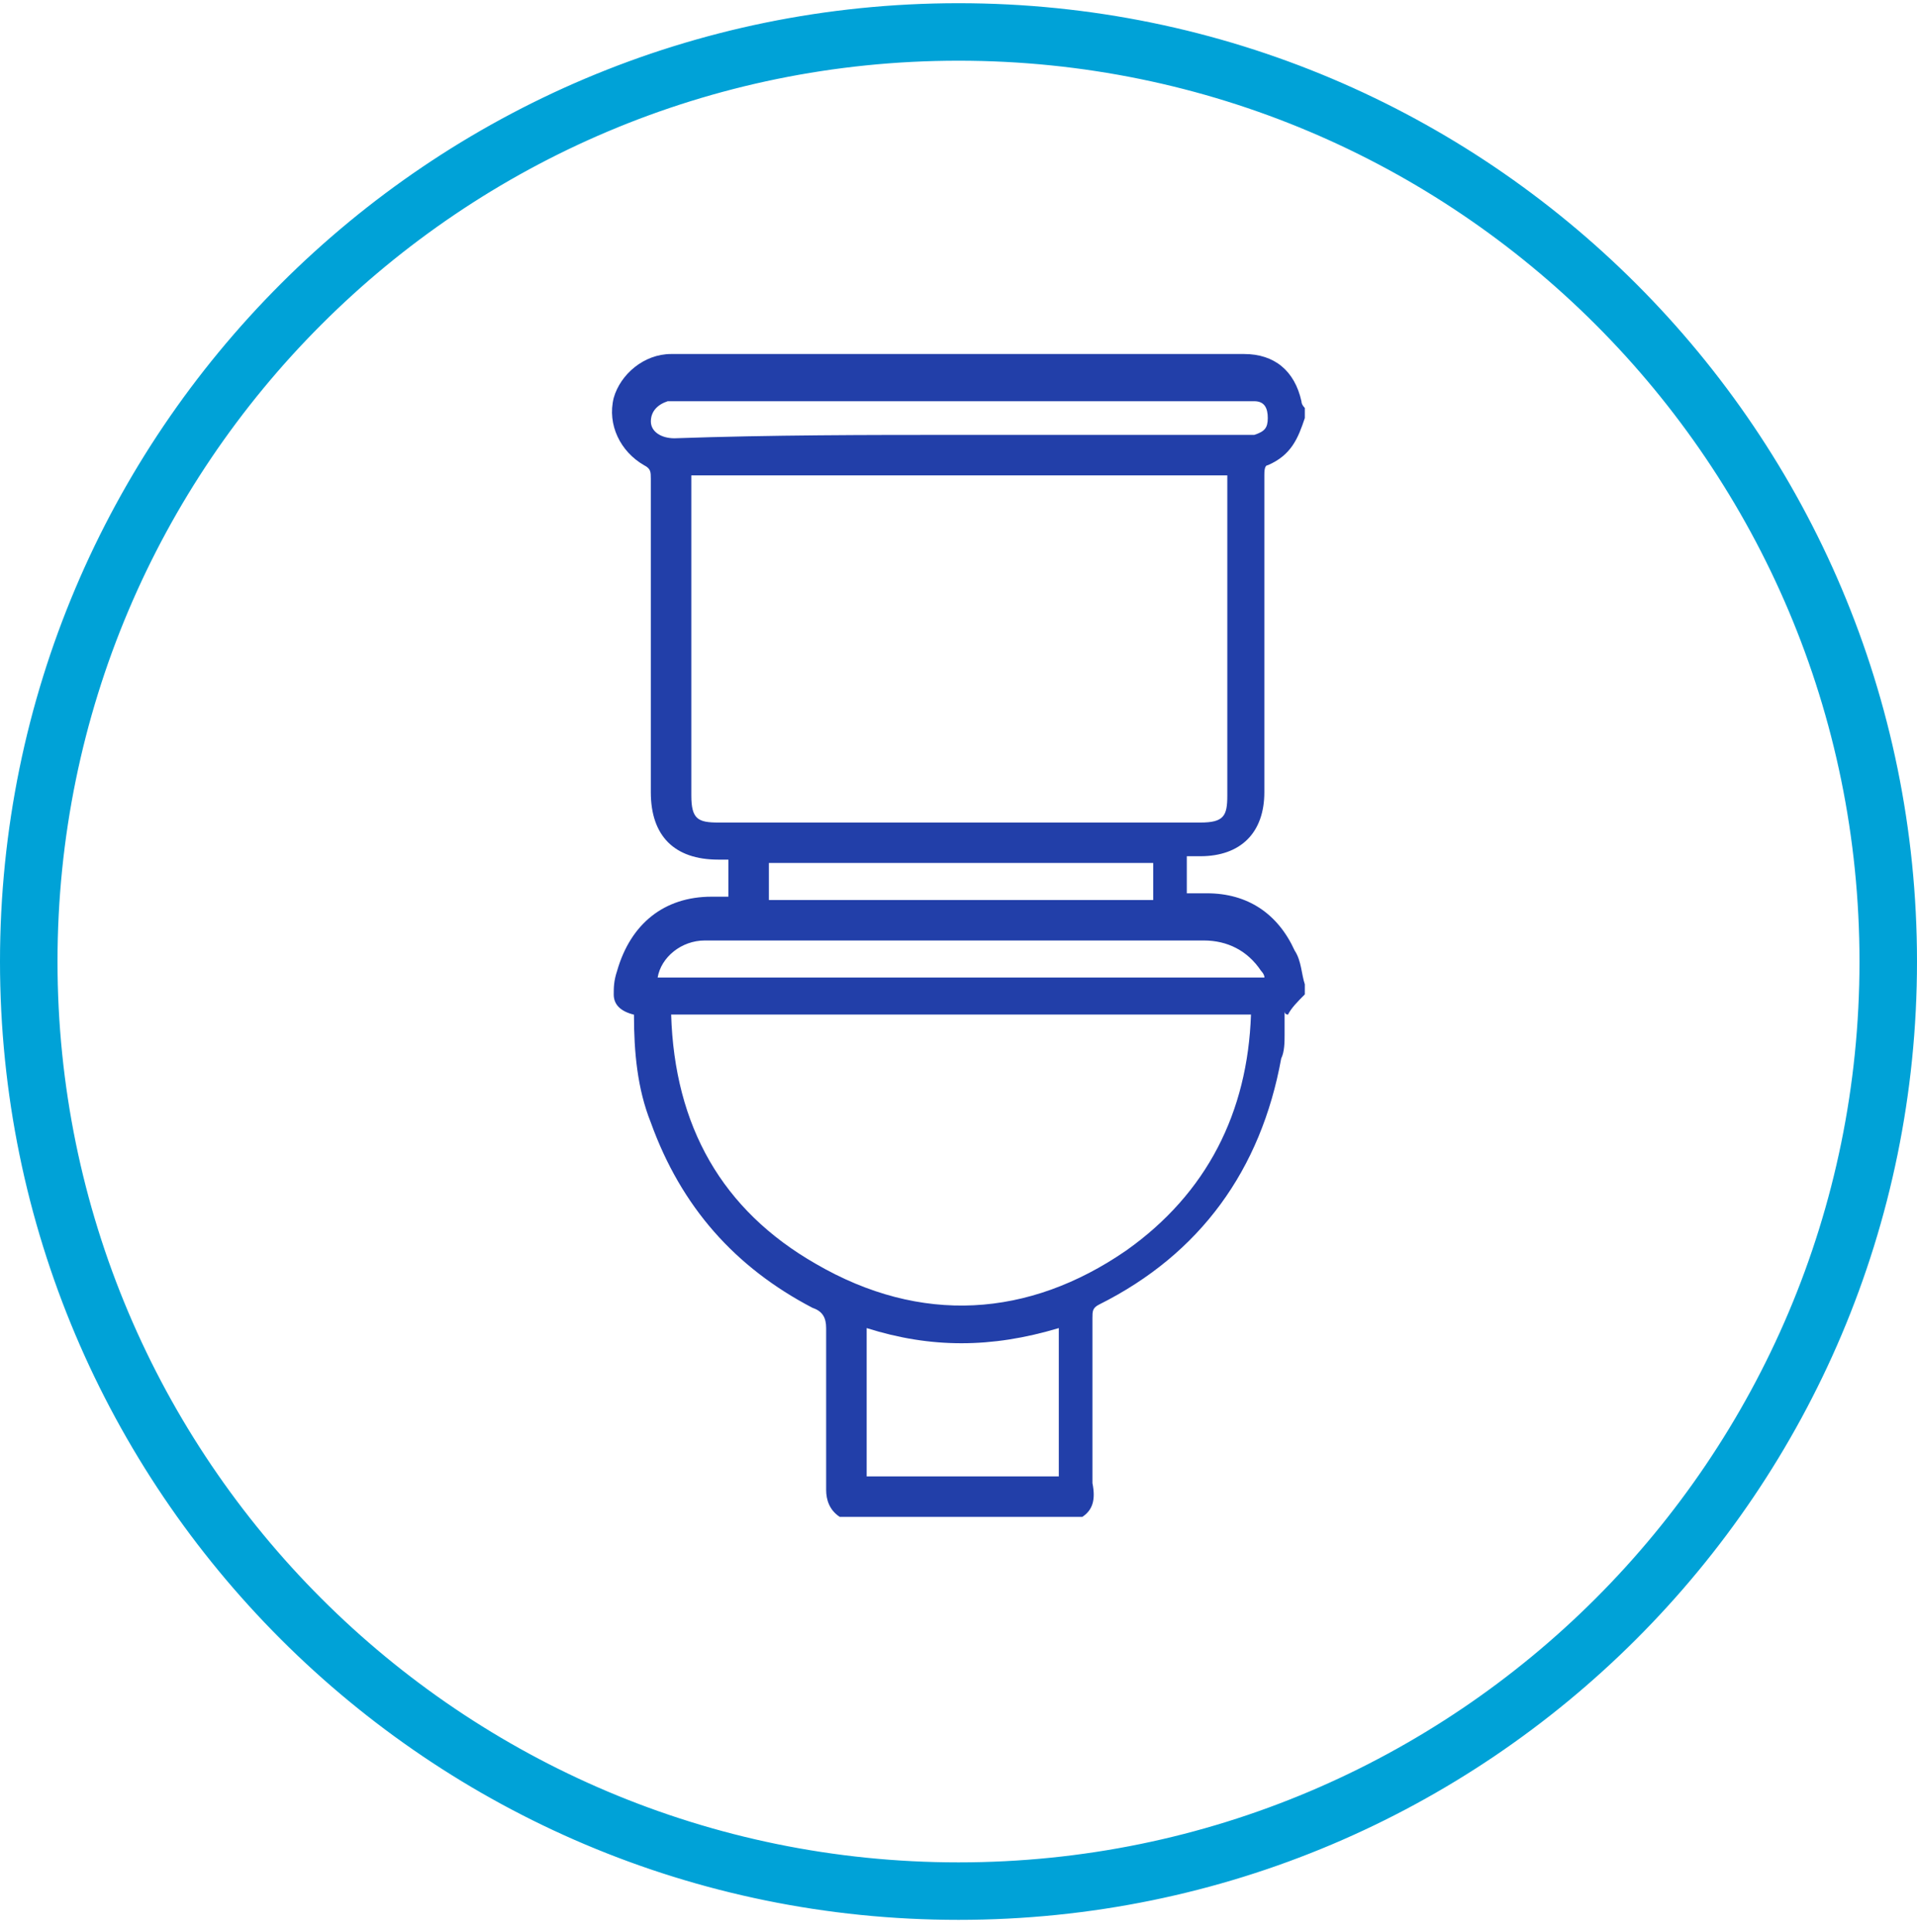
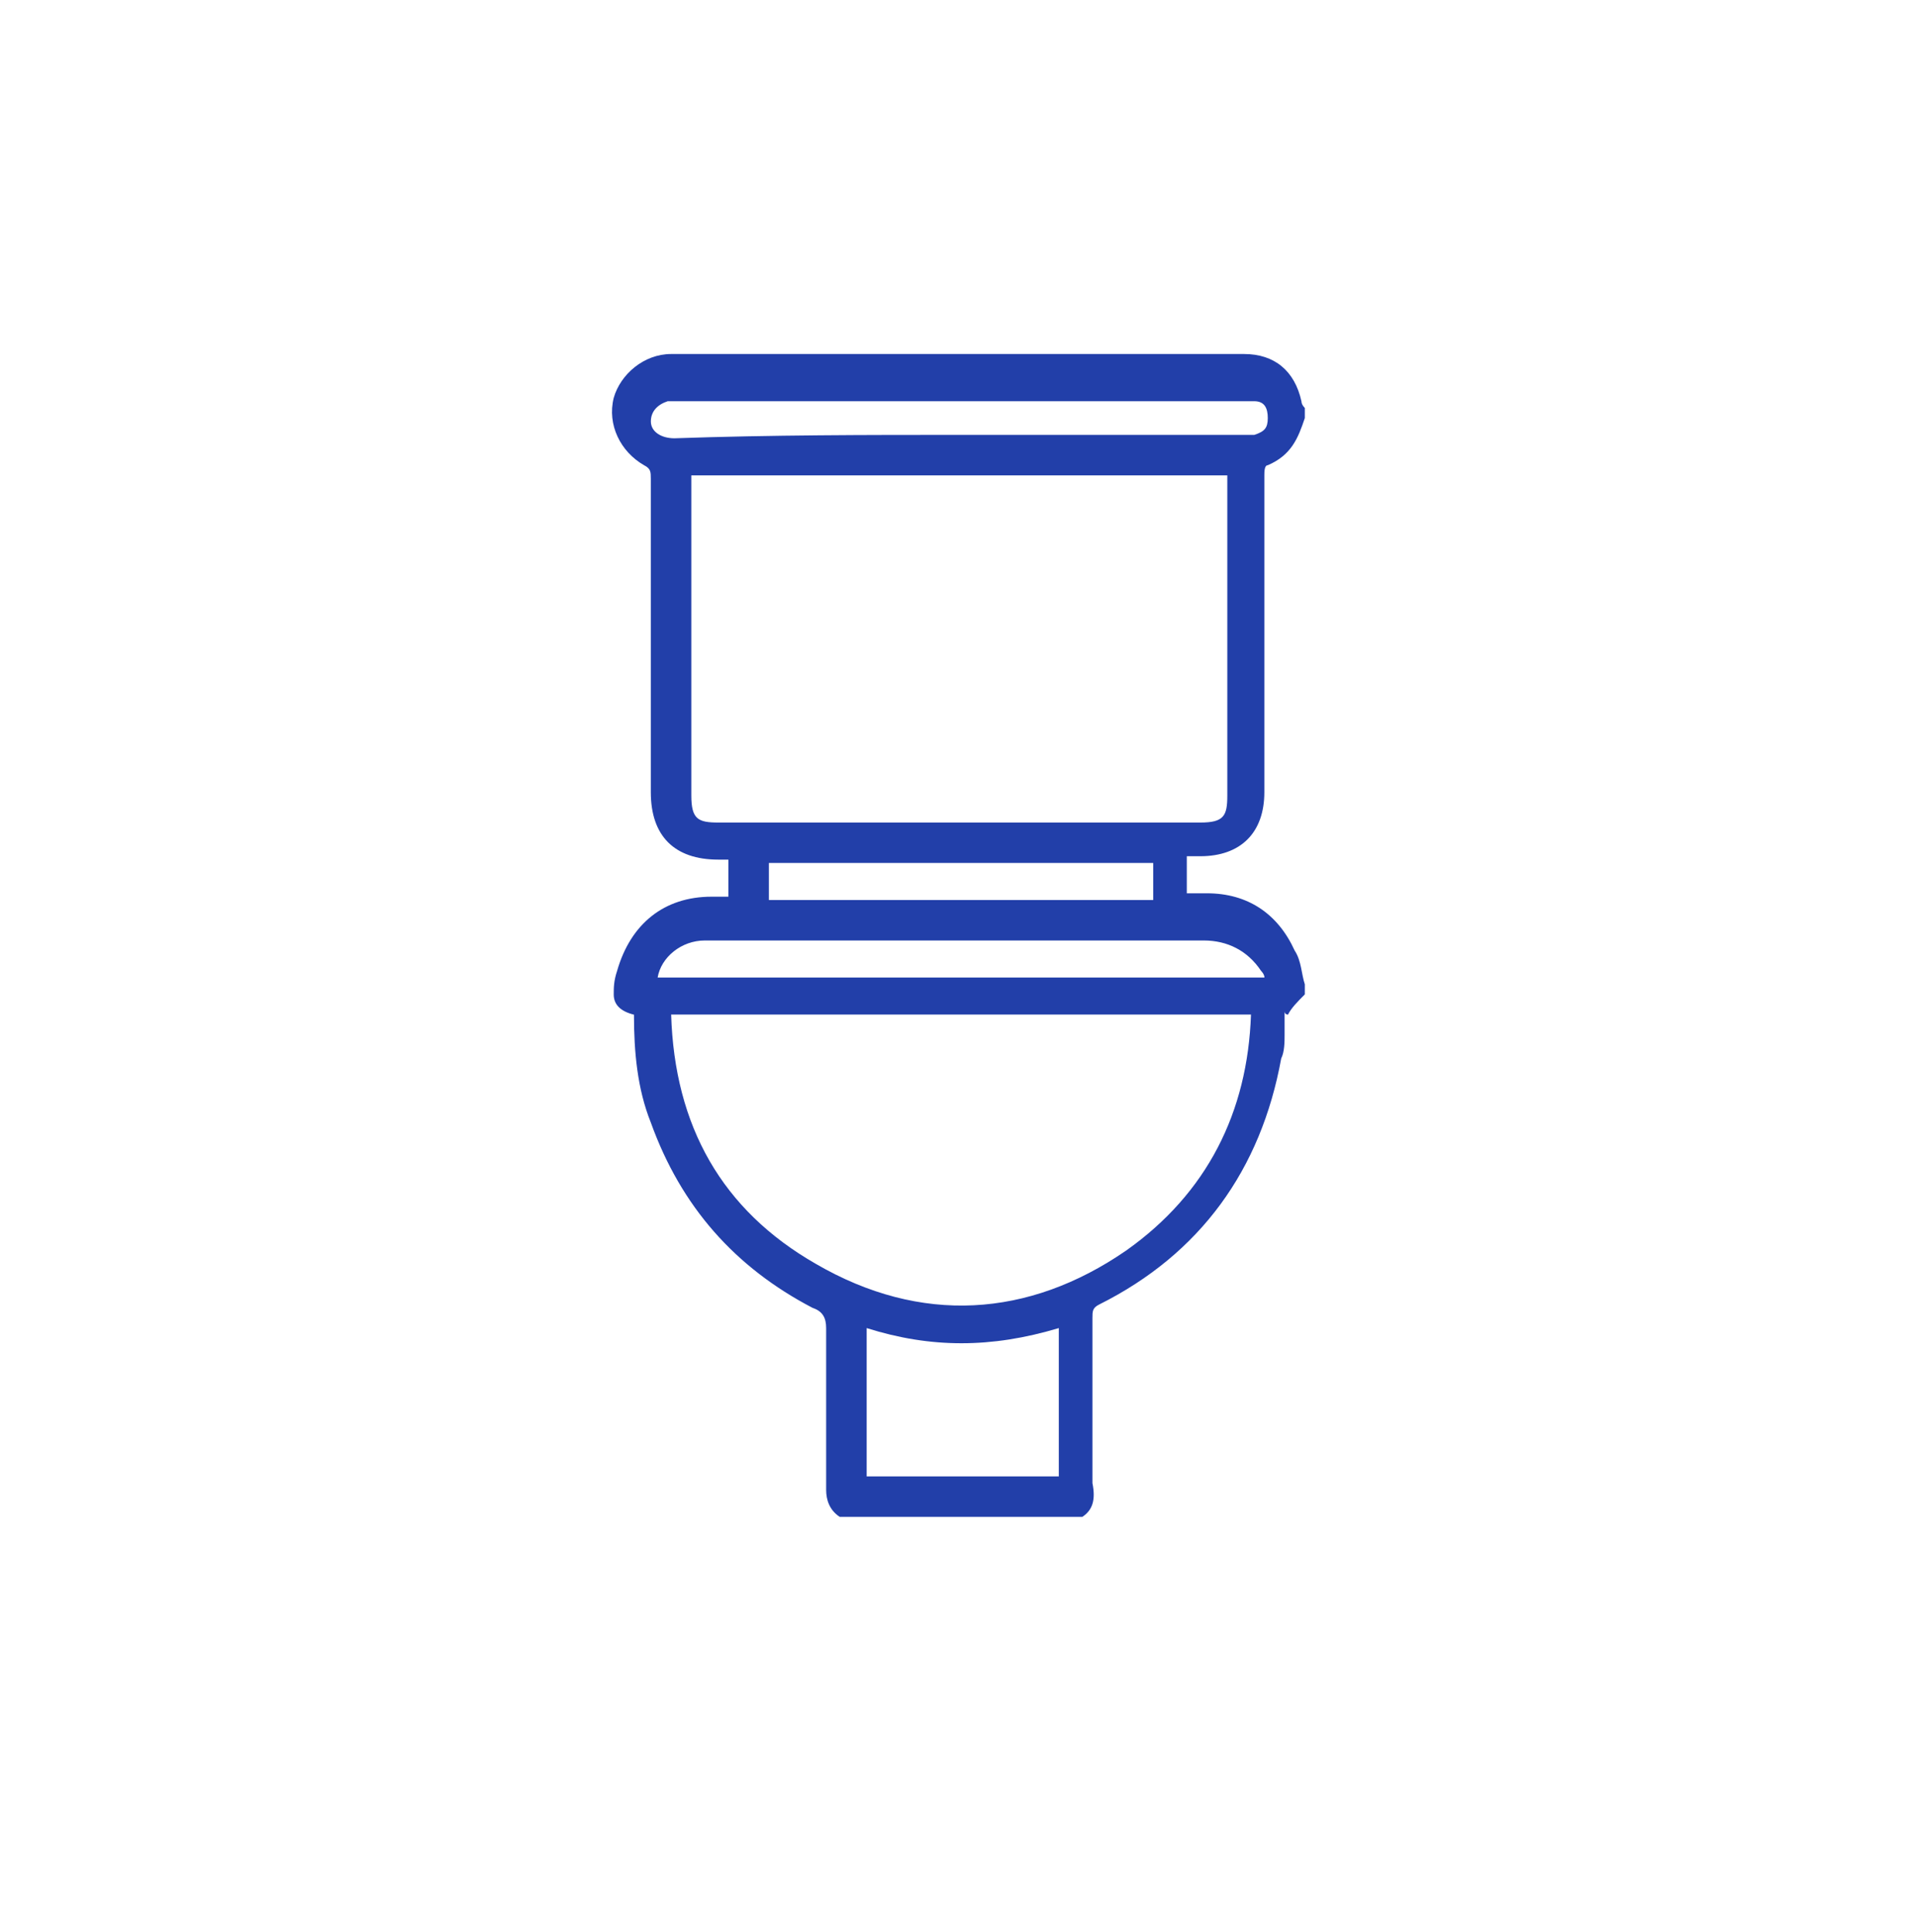
<svg xmlns="http://www.w3.org/2000/svg" width="125" height="126" viewBox="0 0 125 126" fill="none">
-   <path d="M62.5 0.709C96.744 0.709 124.5 28.469 124.5 62.709C124.5 96.95 96.741 124.709 62.5 124.709C28.259 124.709 0.5 96.95 0.5 62.709C0.5 28.469 28.256 0.709 62.5 0.709ZM62.5 3.459C29.774 3.459 3.25 29.987 3.25 62.709C3.25 95.432 29.777 121.959 62.5 121.959C95.222 121.959 121.75 95.432 121.75 62.709C121.75 29.987 95.222 3.459 62.5 3.459Z" fill="#00A2D7" stroke="#00A2D7" />
  <path d="M70.578 98.925H54.751C54.091 98.486 53.87 97.826 53.87 97.166V86.617C53.87 85.957 53.649 85.519 52.989 85.298C47.932 82.659 44.416 78.704 42.437 73.208C41.556 71.011 41.338 68.593 41.338 66.175C40.458 65.957 40.019 65.516 40.019 64.856C40.019 64.417 40.019 63.975 40.24 63.315C41.121 60.238 43.318 58.48 46.395 58.48H47.494V56.062H46.834C43.977 56.062 42.437 54.521 42.437 51.664V31.223C42.437 30.784 42.437 30.563 41.998 30.342C40.461 29.461 39.58 27.703 40.019 25.945C40.458 24.404 41.998 23.088 43.756 23.088H81.124C83.103 23.088 84.422 24.187 84.861 26.166C84.861 26.311 84.935 26.457 85.082 26.605V27.264C84.643 28.584 84.201 29.682 82.664 30.342C82.443 30.342 82.443 30.781 82.443 31.002V51.664C82.443 54.303 80.906 55.841 78.267 55.841H77.386V58.259H78.706C81.345 58.259 83.321 59.578 84.422 61.996C84.861 62.656 84.861 63.533 85.082 64.193V64.853C84.643 65.291 84.201 65.733 83.984 66.172C83.984 66.172 83.763 66.172 83.763 65.954V67.492C83.763 67.93 83.763 68.59 83.542 69.032C82.222 76.286 78.267 81.781 71.673 85.077C71.234 85.298 71.234 85.516 71.234 85.957V96.728C71.455 97.826 71.237 98.486 70.578 98.925ZM45.079 31.002V51.886C45.079 53.423 45.518 53.644 46.837 53.644H78.27C79.807 53.644 80.028 53.205 80.028 51.886V31.002H45.079ZM43.763 66.169C43.984 73.423 47.061 78.918 53.213 82.435C60.028 86.39 67.061 85.951 73.438 81.554C78.712 77.817 81.351 72.542 81.572 66.166H43.763V66.169ZM56.512 86.614V96.286H69.04V86.614C64.643 87.933 60.688 87.933 56.512 86.614ZM62.664 28.363H81.787C82.446 28.145 82.667 27.924 82.667 27.264C82.667 26.605 82.446 26.166 81.787 26.166H43.538C42.879 26.384 42.44 26.826 42.44 27.485C42.44 28.145 43.1 28.584 43.977 28.584C50.35 28.363 56.509 28.363 62.664 28.363ZM42.882 63.754H82.45C82.45 63.533 82.228 63.315 82.228 63.315C81.348 61.996 80.032 61.336 78.491 61.336H45.96C44.422 61.336 43.103 62.435 42.882 63.754ZM50.136 58.697H75.196V56.279H50.136V58.697Z" fill="#223FA9" />
</svg>